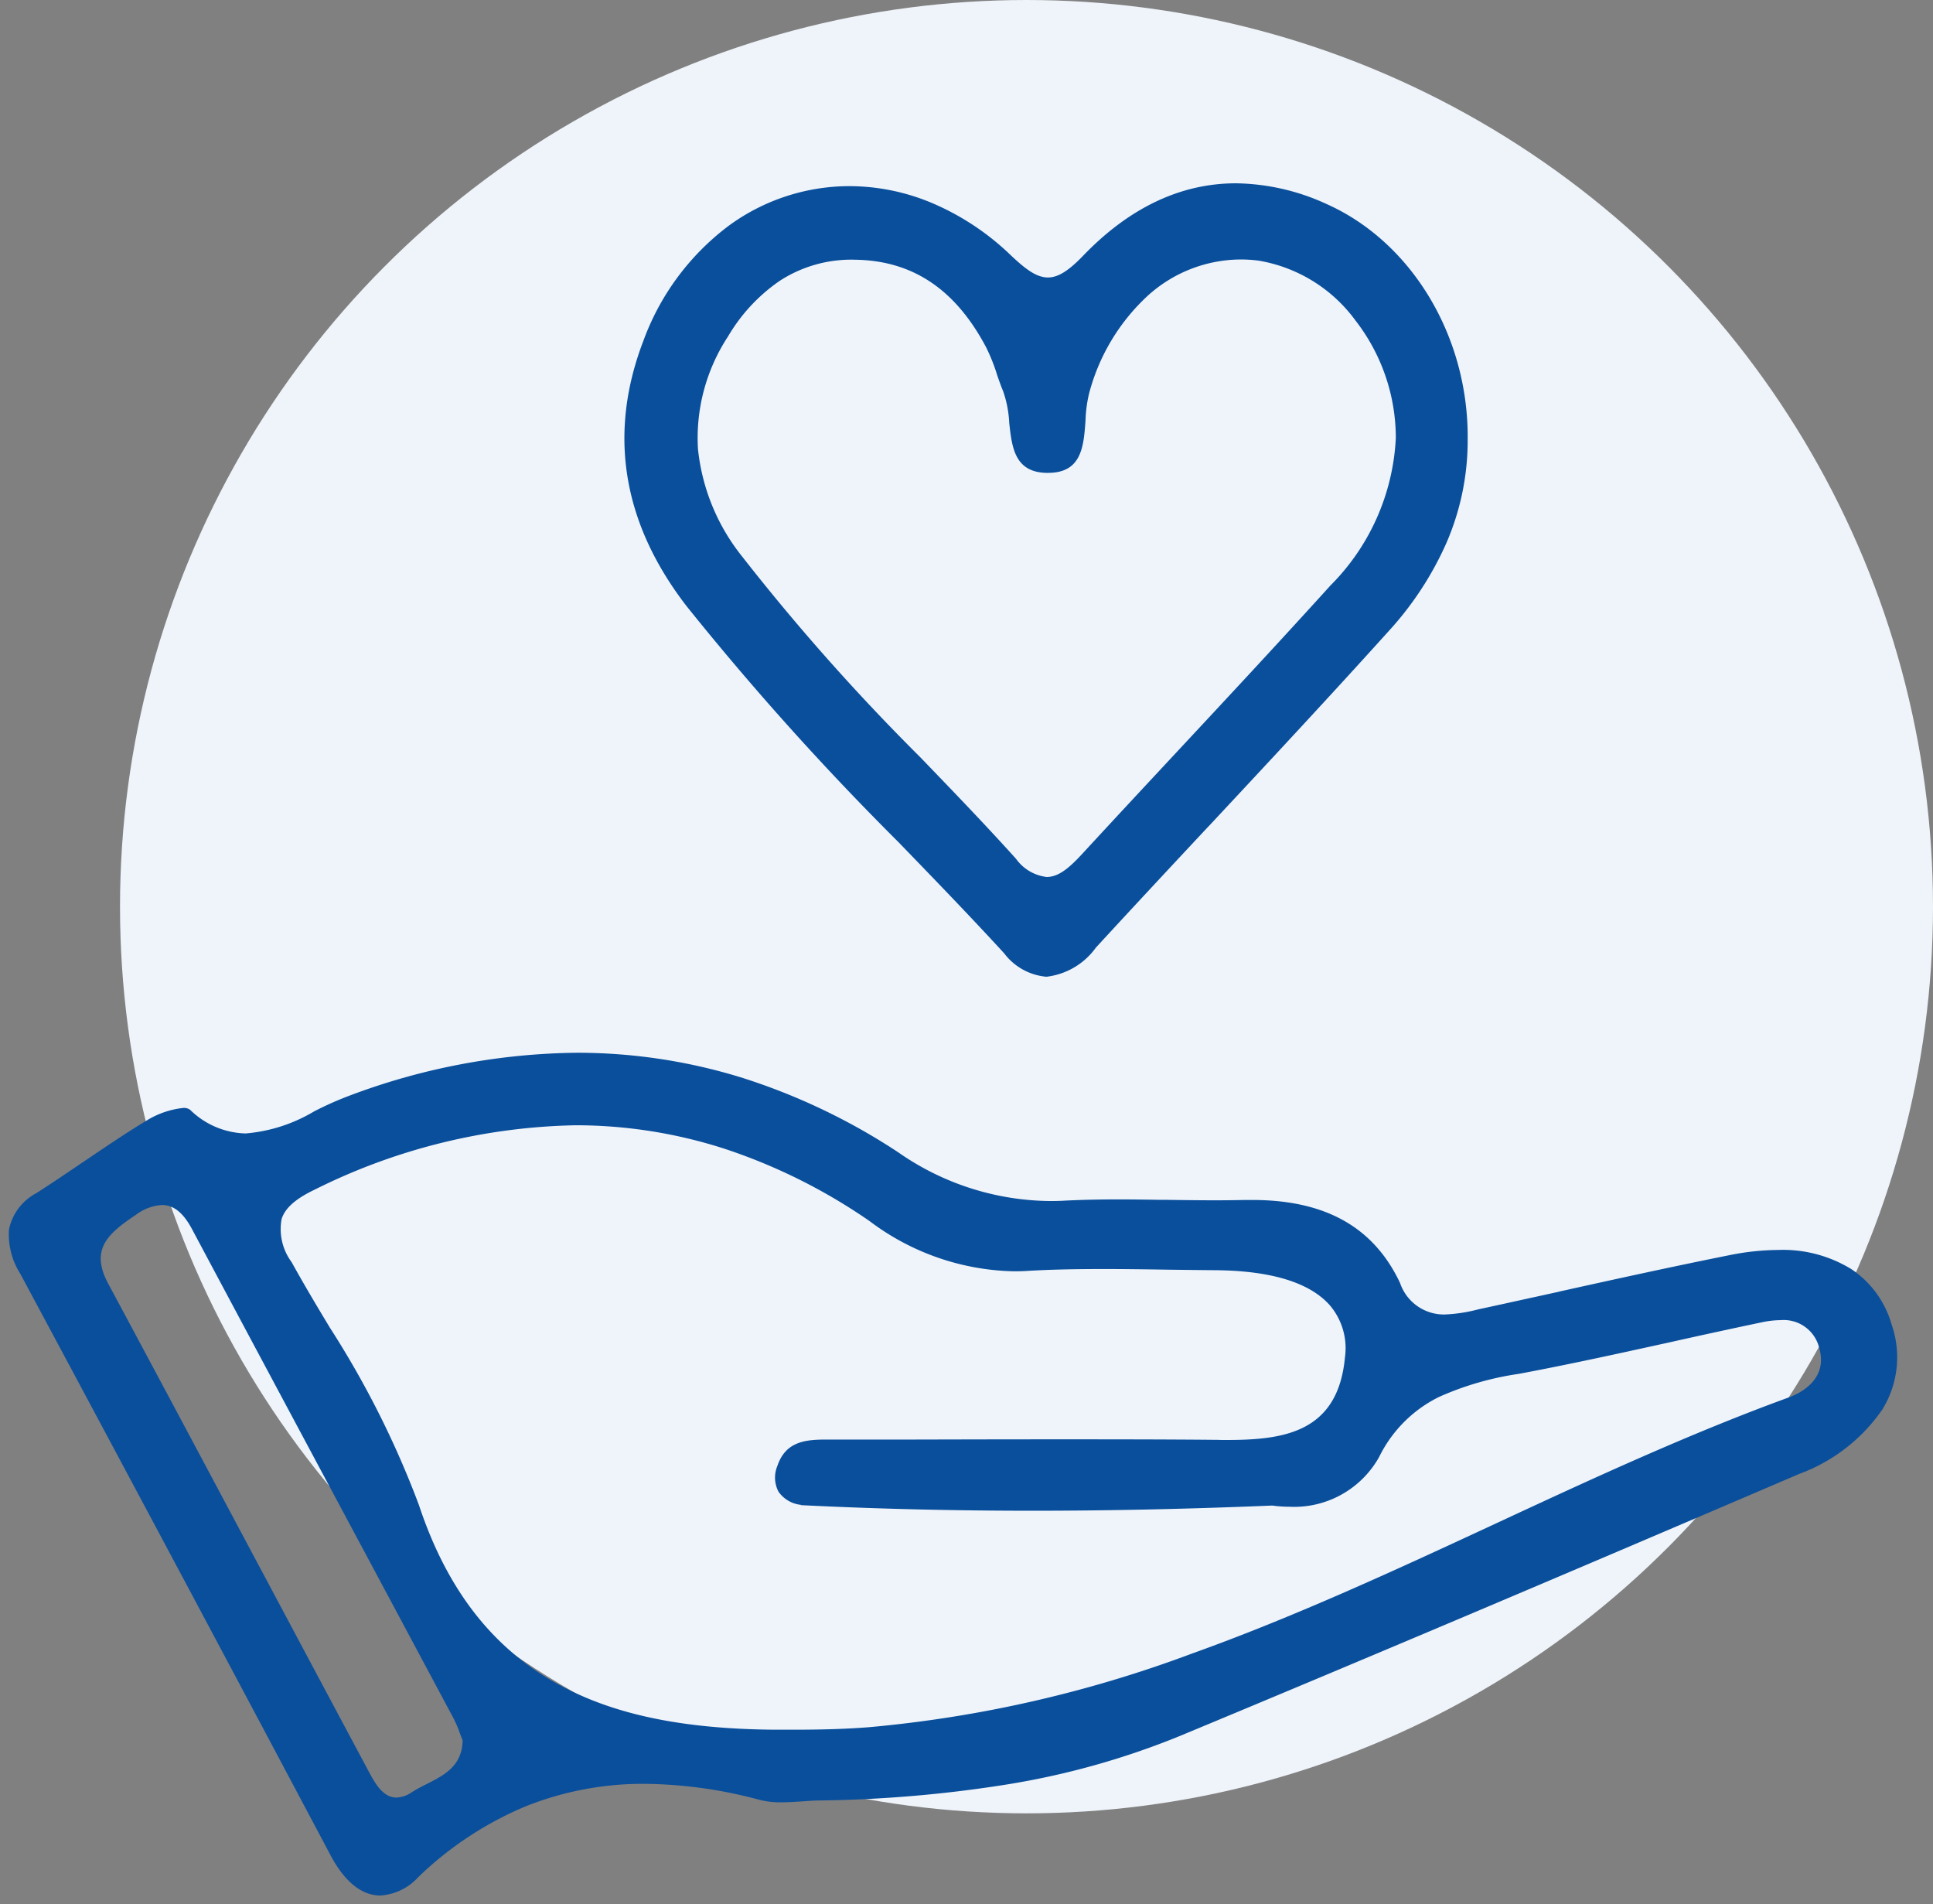
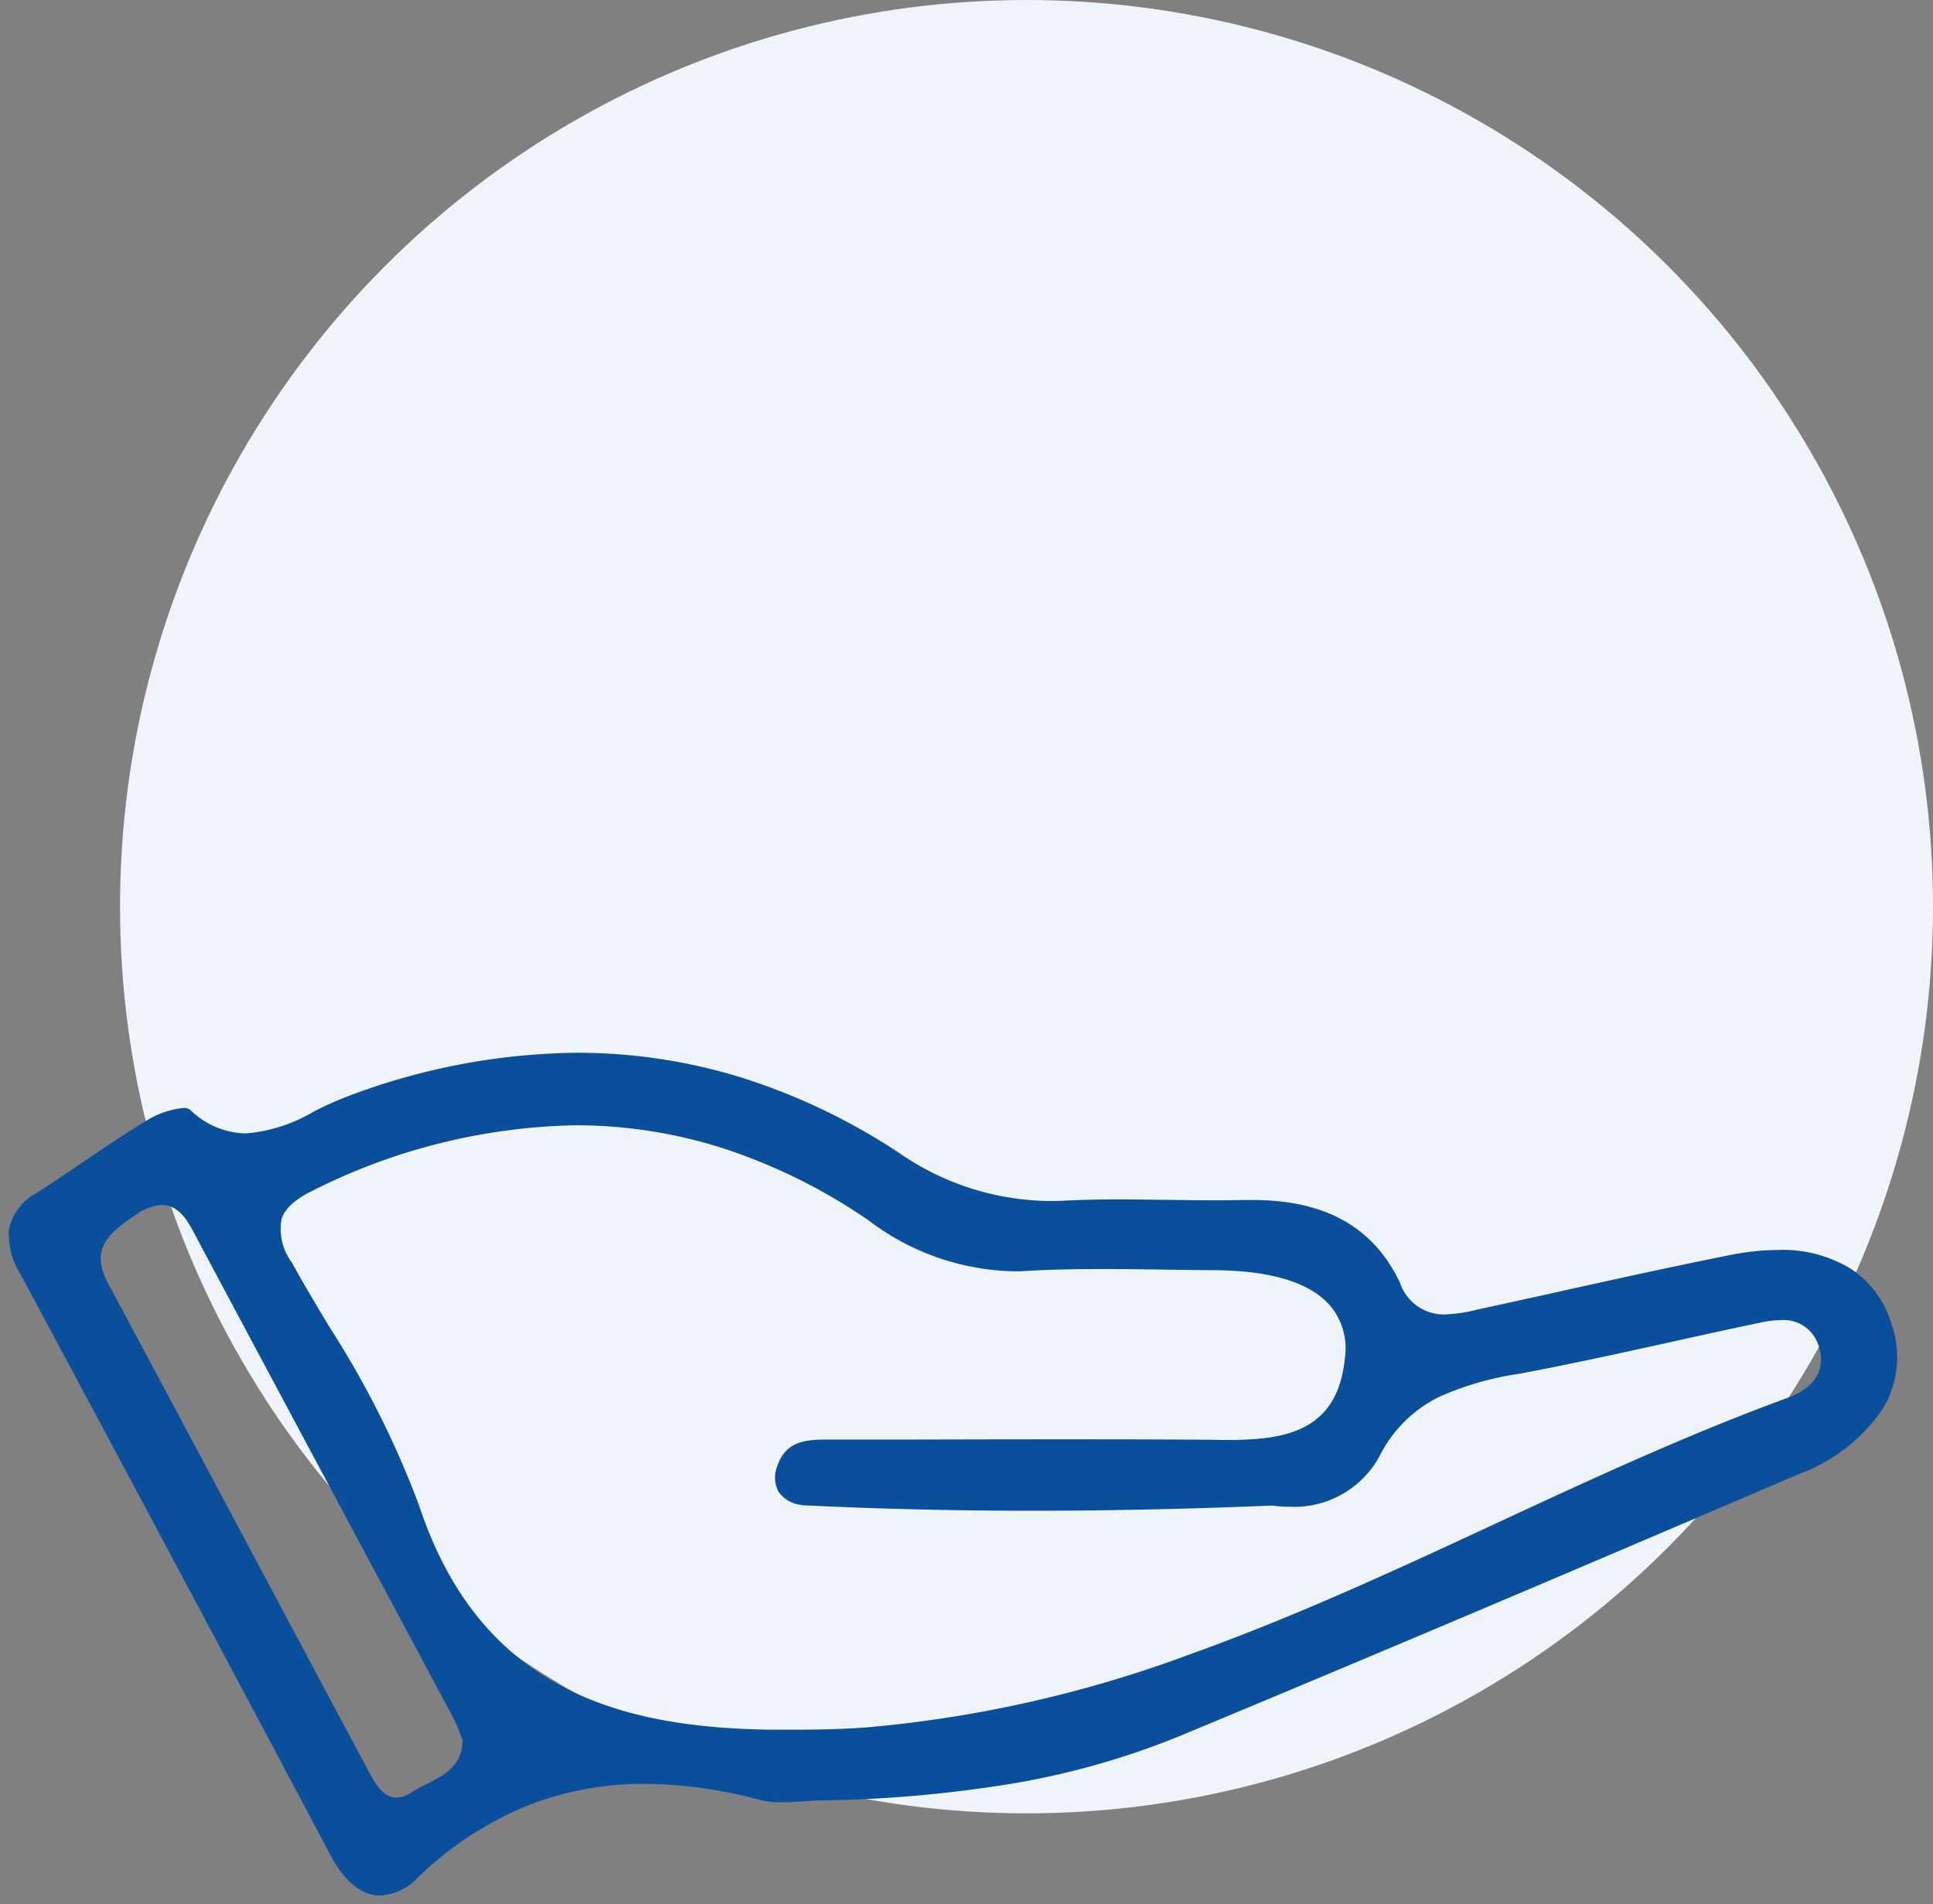
<svg xmlns="http://www.w3.org/2000/svg" width="113.017" height="111.309" viewBox="0 0 113.017 111.309">
  <rect x="0" y="0" width="113.017" height="111.309" fill="#808080" stroke="none" />
  <g id="Grupo_12534" data-name="Grupo 12534" transform="translate(-40.475 -948.117)">
    <circle id="Elipse_10" data-name="Elipse 10" cx="53" cy="53" r="53" transform="translate(47.492 948.117)" fill="#eff4fa" />
    <g id="Grupo_12450" data-name="Grupo 12450" transform="translate(0 -1209)">
      <path id="Unión_2" data-name="Unión 2" d="M18.819,46.9C13.259,36.42,7.157,24.984.683,12.914a4.276,4.276,0,0,1-.657-2.589,3.113,3.113,0,0,1,1.6-2.119c.8-.511,1.605-1.056,2.319-1.538l.046-.031.326-.221L4.492,6.3c1.165-.79,2.369-1.607,3.623-2.364a5.123,5.123,0,0,1,2.1-.71.615.615,0,0,1,.4.108,4.791,4.791,0,0,0,3.25,1.383,9.305,9.305,0,0,0,3.986-1.281,19.36,19.36,0,0,1,1.88-.851A38.728,38.728,0,0,1,33.238,0,32.55,32.55,0,0,1,42.8,1.434a36.7,36.7,0,0,1,9.216,4.385,15.718,15.718,0,0,0,8.909,2.849c.32,0,.6-.008.863-.025.985-.048,1.97-.07,3.1-.07.859,0,1.741.014,2.52.026h.341c.9.012,1.85.026,2.759.026.646,0,1.225-.007,1.772-.019.073,0,.147,0,.223,0s.142,0,.21,0c4.277,0,7.1,1.586,8.643,4.848A2.709,2.709,0,0,0,83.964,15.3a9.1,9.1,0,0,0,1.877-.277l.037-.007L85.93,15c1.061-.228,2.148-.467,3.2-.7l.009,0,1.493-.328.039-.013c3.226-.715,6.653-1.469,9.972-2.132a14.808,14.808,0,0,1,2.828-.3,7.632,7.632,0,0,1,4.265,1.117,5.788,5.788,0,0,1,2.356,3.224,5.811,5.811,0,0,1-.53,4.976,10.174,10.174,0,0,1-4.881,3.782c-14.445,6.189-25.6,10.908-36.167,15.3A46.092,46.092,0,0,1,58.2,42.8a75.371,75.371,0,0,1-10.671.907c-.334,0-.674.023-1,.046l-.167.012h-.007c-.34.022-.767.05-1.164.05a4.845,4.845,0,0,1-1.292-.146,26.644,26.644,0,0,0-6.69-.933,18.5,18.5,0,0,0-6.936,1.3,20.227,20.227,0,0,0-6.339,4.175,3.265,3.265,0,0,1-2.192,1.053C20.65,49.27,19.638,48.452,18.819,46.9ZM7.436,9.481C5.813,10.566,4.747,11.49,5.829,13.5c2.909,5.42,5.816,10.872,8.627,16.145l.641,1.2c1.969,3.693,4.005,7.512,6.01,11.258.372.694.83,1.434,1.568,1.434a1.666,1.666,0,0,0,.9-.311,9.6,9.6,0,0,1,.874-.479c1.016-.515,2.068-1.047,2.1-2.554-.041-.1-.08-.2-.118-.3l-.036-.1-.018-.044a6.83,6.83,0,0,0-.363-.846q-2.63-4.92-5.263-9.84l-.334-.622c-3.18-5.944-6.469-12.088-9.692-18.133C10.211,9.346,9.651,8.9,8.966,8.9A2.849,2.849,0,0,0,7.436,9.481ZM17.887,8.008c-1.111.532-1.723,1.076-1.922,1.714a3.241,3.241,0,0,0,.586,2.519c.669,1.21,1.363,2.382,2.2,3.769l.031.055.006.007a54.516,54.516,0,0,1,5.2,10.351c1.639,4.946,4.3,8.374,8.12,10.477,3.241,1.785,7.286,2.634,12.731,2.672.083,0,.166,0,.25,0s.168,0,.248,0h.5c1.778,0,3.2-.046,4.461-.146a72.261,72.261,0,0,0,18.879-4.3c6.054-2.168,11.989-4.921,17.728-7.584l.023-.011c5.556-2.581,11.3-5.249,17.174-7.389.542-.2,2.276-.981,1.777-2.823a2.137,2.137,0,0,0-2.274-1.688,5.3,5.3,0,0,0-1.04.114c-2.253.472-4.373.942-5.436,1.18l-.36.079c-2.769.608-5.631,1.237-8.478,1.768a17.628,17.628,0,0,0-4.65,1.345,7.675,7.675,0,0,0-3.508,3.515,5.689,5.689,0,0,1-5.23,2.907,7.492,7.492,0,0,1-1.016-.07c-9.2.382-18.4.435-27.6-.026l.075-.012a1.831,1.831,0,0,1-1.346-.774,1.772,1.772,0,0,1-.063-1.51c.479-1.418,1.624-1.536,2.854-1.536H48.4q1.11,0,2.22,0l2.221,0h.019c2.843-.007,5.622-.013,8.365-.013,3.092,0,6.387,0,9.514.031.137.007.281.007.421.007,3.3,0,6.553-.372,6.974-4.817a3.865,3.865,0,0,0-.9-3.077c-1.186-1.322-3.438-2.005-6.7-2.031-.941-.007-1.885-.019-2.771-.031h-.007c-1.279-.02-2.529-.038-3.747-.038-1.739,0-3.141.034-4.411.108-.235.017-.5.026-.793.026a14.478,14.478,0,0,1-8.467-2.938A33.145,33.145,0,0,0,41.856,5.61a28.35,28.35,0,0,0-8.693-1.371A35.562,35.562,0,0,0,17.887,8.008Z" transform="translate(40.975 2218.656)" fill="#0a4f9c" stroke="rgba(0,0,0,0)" stroke-width="1" />
-       <path id="Sustracción_7" data-name="Sustracción 7" d="M24.676,46.381A3.468,3.468,0,0,1,22.2,45.007c-2.005-2.183-4.1-4.35-6.129-6.445l-.041-.043-.02-.02A166.33,166.33,0,0,1,3.63,24.711C-.131,19.834-.975,14.605,1.124,9.17A14.706,14.706,0,0,1,6.091,2.488,11.953,11.953,0,0,1,13.156.166a12.492,12.492,0,0,1,4.826.985,15.157,15.157,0,0,1,4.583,3.03c.884.838,1.527,1.324,2.2,1.324.584,0,1.2-.381,2.057-1.273C29.524,1.424,32.53,0,35.755,0A13.045,13.045,0,0,1,41.03,1.2c5,2.221,8.328,7.75,8.274,13.756a15.05,15.05,0,0,1-1.242,6.065A19.033,19.033,0,0,1,44.7,26.161c-3.426,3.8-6.978,7.608-10.412,11.288l-.065.068-.19.2C31.9,40,29.707,42.35,27.566,44.678A4.151,4.151,0,0,1,24.676,46.381ZM13.361,4.464A7.685,7.685,0,0,0,9.094,5.693,10.194,10.194,0,0,0,6.061,8.949,10.818,10.818,0,0,0,4.3,15.516,12.033,12.033,0,0,0,6.871,21.8a126.546,126.546,0,0,0,10.4,11.722l.007.008.063.064c1.843,1.911,3.75,3.888,5.555,5.892a2.578,2.578,0,0,0,1.791,1.063c.783,0,1.454-.664,2.248-1.532,1.714-1.859,3.468-3.742,5.164-5.563l.228-.244c2.788-2.991,5.949-6.38,8.953-9.7a13.087,13.087,0,0,0,3.823-8.635,11.207,11.207,0,0,0-2.355-6.849,8.83,8.83,0,0,0-5.678-3.507,8.288,8.288,0,0,0-1.038-.066,8.135,8.135,0,0,0-5.44,2.125,11.881,11.881,0,0,0-3.421,5.7,7.674,7.674,0,0,0-.21,1.579c-.108,1.511-.217,3.069-2.188,3.069l-.122,0c-1.851-.052-2-1.527-2.154-2.953l0-.026a6.565,6.565,0,0,0-.356-1.8c-.138-.33-.257-.675-.372-1.008l-.005-.017,0-.009a10.688,10.688,0,0,0-.614-1.523c-1.782-3.371-4.262-5.046-7.577-5.121Z" transform="translate(76.982 2167.832)" fill="#0a4f9c" stroke="rgba(0,0,0,0)" stroke-width="1" />
    </g>
  </g>
</svg>